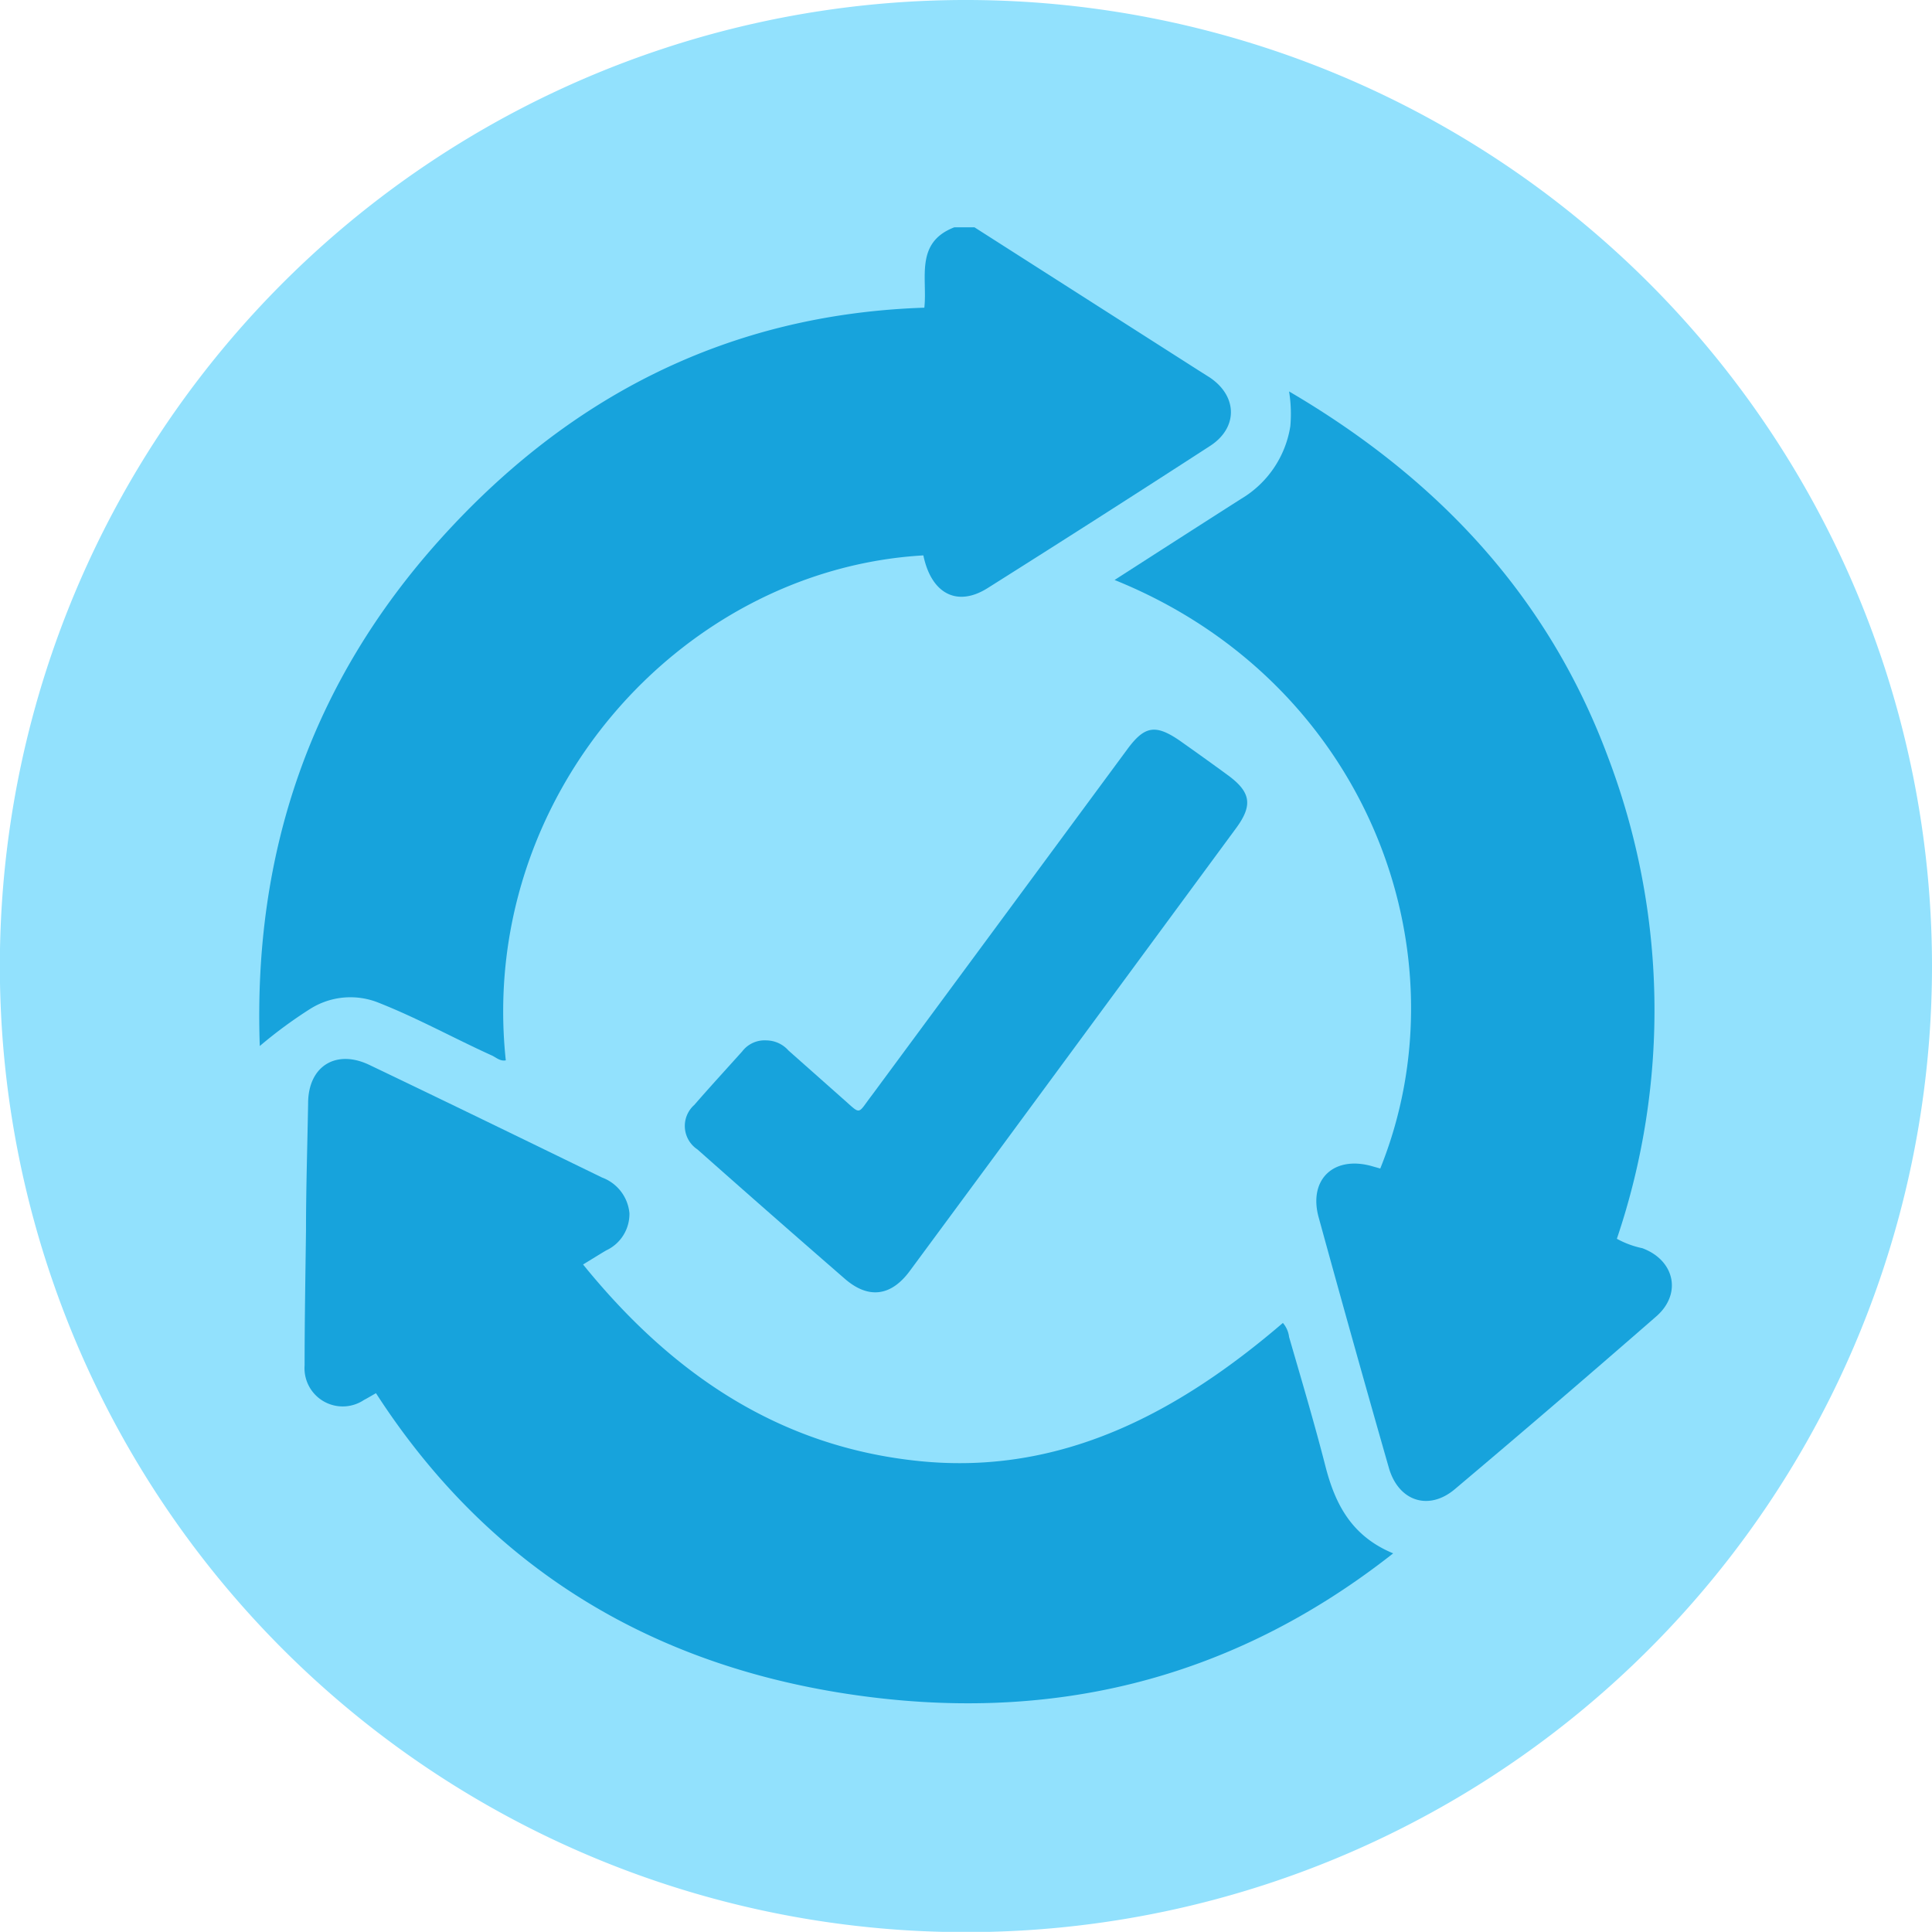
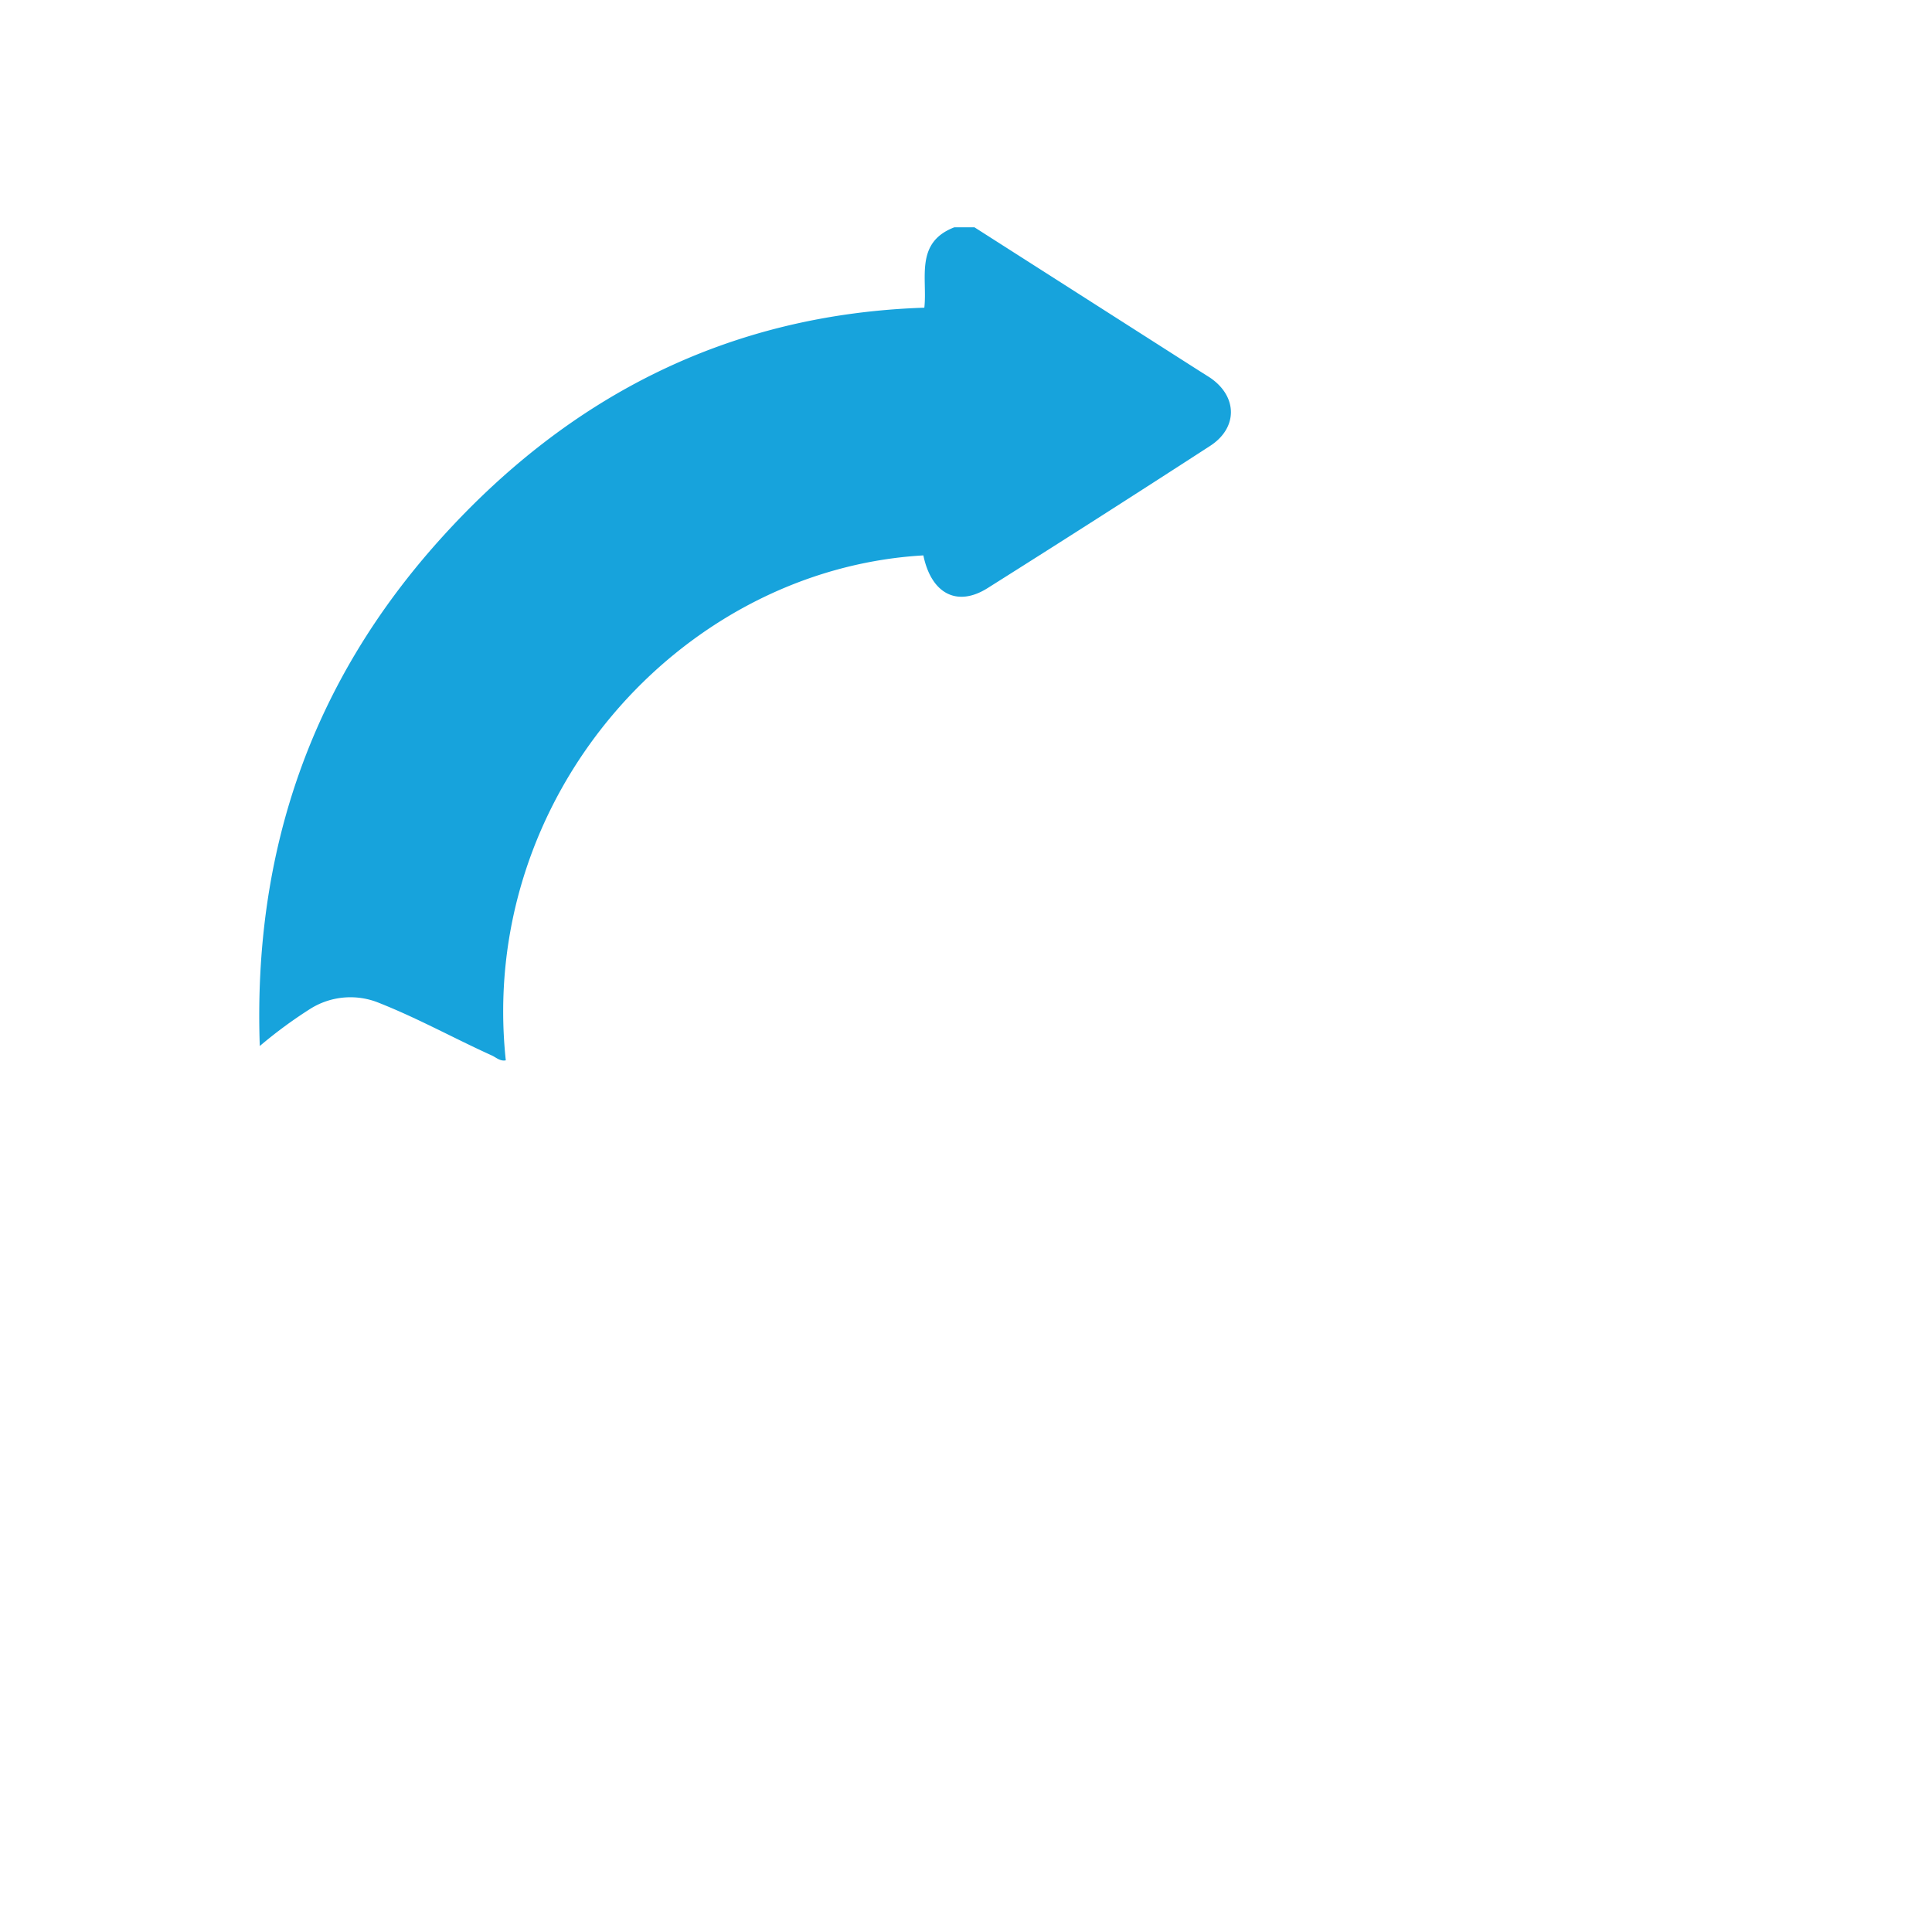
<svg xmlns="http://www.w3.org/2000/svg" viewBox="0 0 137.51 137.5">
  <defs>
    <style>.cls-1{fill:#92e1fd;stroke:#92e1fd;stroke-miterlimit:10;stroke-width:4px;}.cls-2{fill:#17a3dc;}</style>
  </defs>
  <g id="Layer_2" data-name="Layer 2">
    <g id="Layer_1-2" data-name="Layer 1">
-       <path class="cls-1" d="M135.51,68.83A66.76,66.76,0,1,1,68.9,2,66.78,66.78,0,0,1,135.51,68.83Z" />
      <path class="cls-2" d="M69.36,16.18,85.24,26.32l.87.55c2,1.35,2,3.6,0,4.88q-7.87,5.1-15.82,10.11c-2.16,1.36-4,.41-4.57-2.33C48.42,40.53,34,56.76,36,75.47c-.41.08-.69-.21-1-.35-2.67-1.21-5.25-2.64-8-3.73a5.37,5.37,0,0,0-4.91.41,32.23,32.23,0,0,0-3.6,2.65C18,60.55,22.2,48.52,31.35,38.36s20.51-16,34.44-16.46c.23-2.08-.7-4.63,2.13-5.72Z" />
-       <path class="cls-2" d="M26.76,99.16c-.32.18-.58.34-.85.48a2.72,2.72,0,0,1-4.23-2.46c0-3.21.06-6.43.1-9.64,0-3,.1-6,.15-9,0-2.67,2-3.89,4.39-2.73,5.52,2.64,11,5.31,16.53,8a3,3,0,0,1,1.95,2.54A2.86,2.86,0,0,1,43.14,89c-.49.29-1,.61-1.64,1,6.28,7.75,13.94,13,24,14s18.37-3.46,25.81-9.84a1.88,1.88,0,0,1,.44,1c.87,3,1.79,6.09,2.58,9.17.69,2.7,1.85,5,4.83,6.23-11.63,9.15-24.64,12.17-38.87,10S34.67,111.41,26.76,99.16Z" />
-       <path class="cls-2" d="M79.33,41.28c3.11-2,6.07-3.9,9-5.77a7.34,7.34,0,0,0,3.51-5.18,10,10,0,0,0-.09-2.47c10.53,6.17,18.42,14.53,22.69,26a50.73,50.73,0,0,1,.64,34.31,6.5,6.5,0,0,0,1.81.67c2.3.85,2.84,3.24,1,4.85q-7.12,6.21-14.34,12.3c-1.86,1.57-4,.86-4.69-1.49q-2.55-8.91-5-17.84c-.74-2.65,1-4.4,3.71-3.68l.67.19C104.46,67.74,97.23,48.5,79.33,41.28Z" />
-       <path class="cls-2" d="M54.54,74.05a2.13,2.13,0,0,1,1.58.72L60,78.21c1.33,1.17,1,1.12,2.06-.26q9.1-12.32,18.19-24.64c1.22-1.65,2-1.78,3.74-.58,1.13.8,2.25,1.6,3.37,2.42,1.68,1.22,1.83,2.16.6,3.82L71,82q-3.13,4.24-6.26,8.48c-1.33,1.79-2.94,2-4.63.52q-5.25-4.56-10.47-9.19a2,2,0,0,1-.22-3.17c1.12-1.29,2.27-2.54,3.41-3.81A2,2,0,0,1,54.54,74.05Z" />
    </g>
  </g>
</svg>